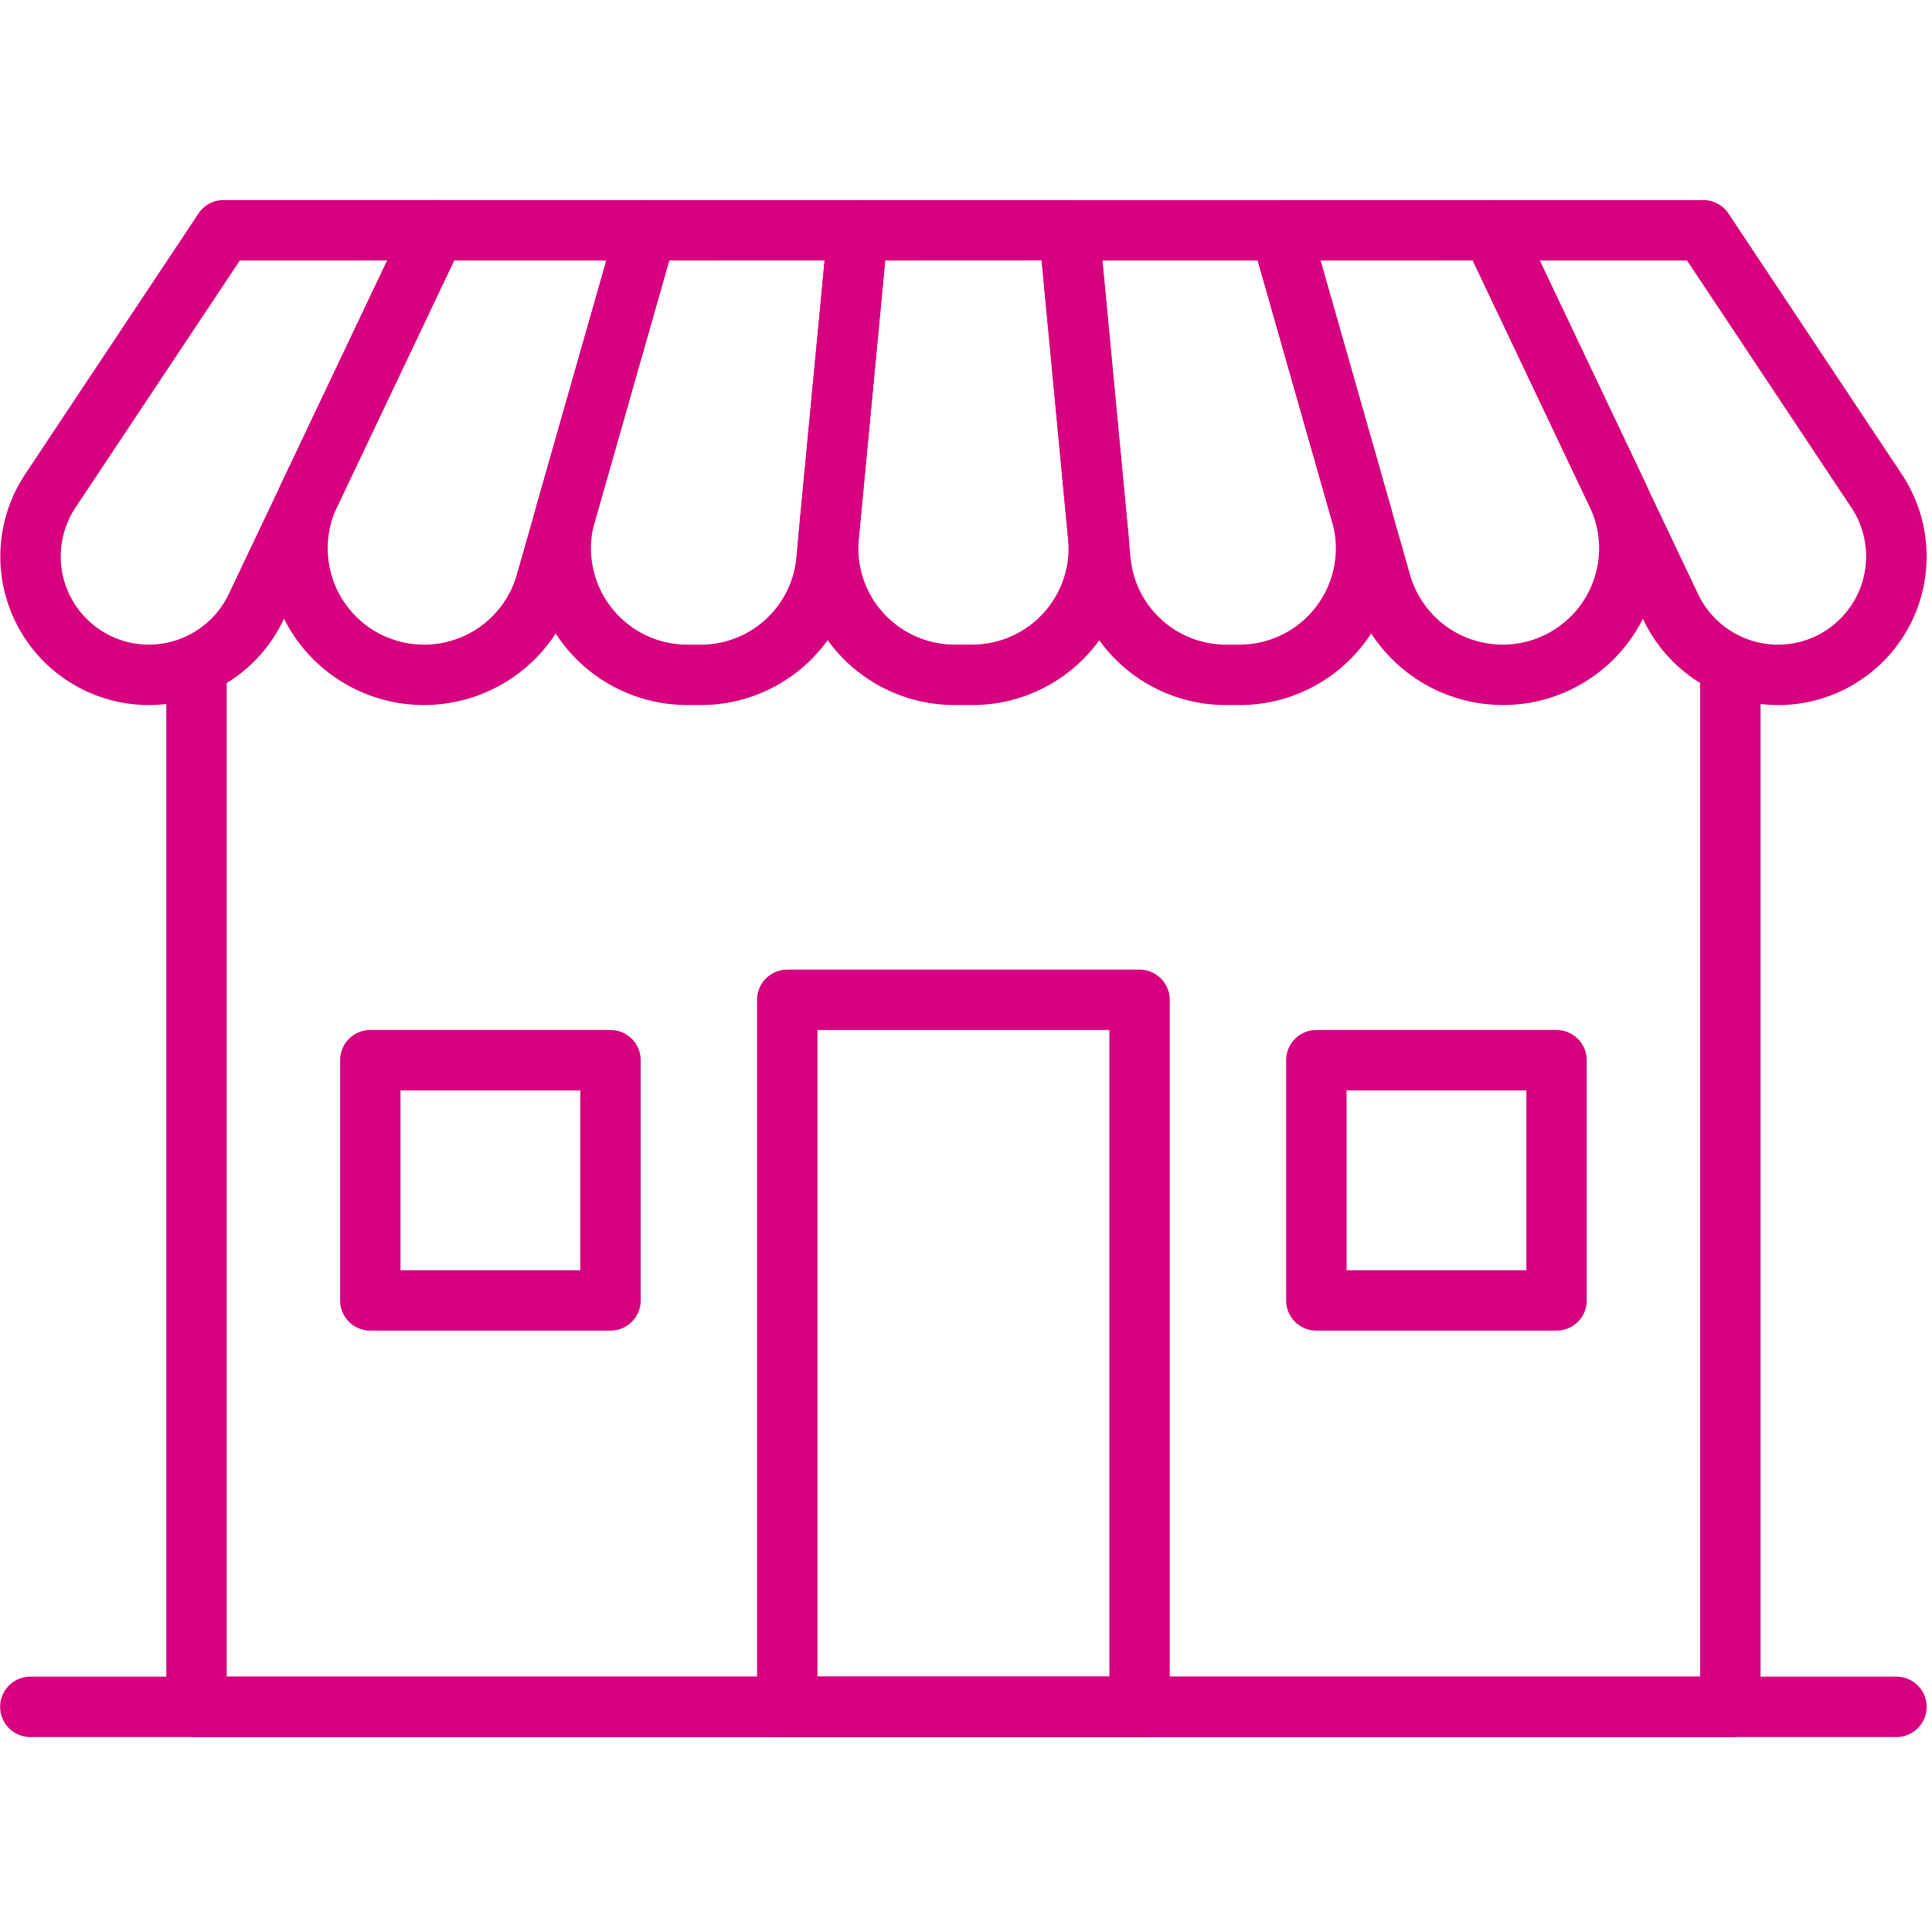
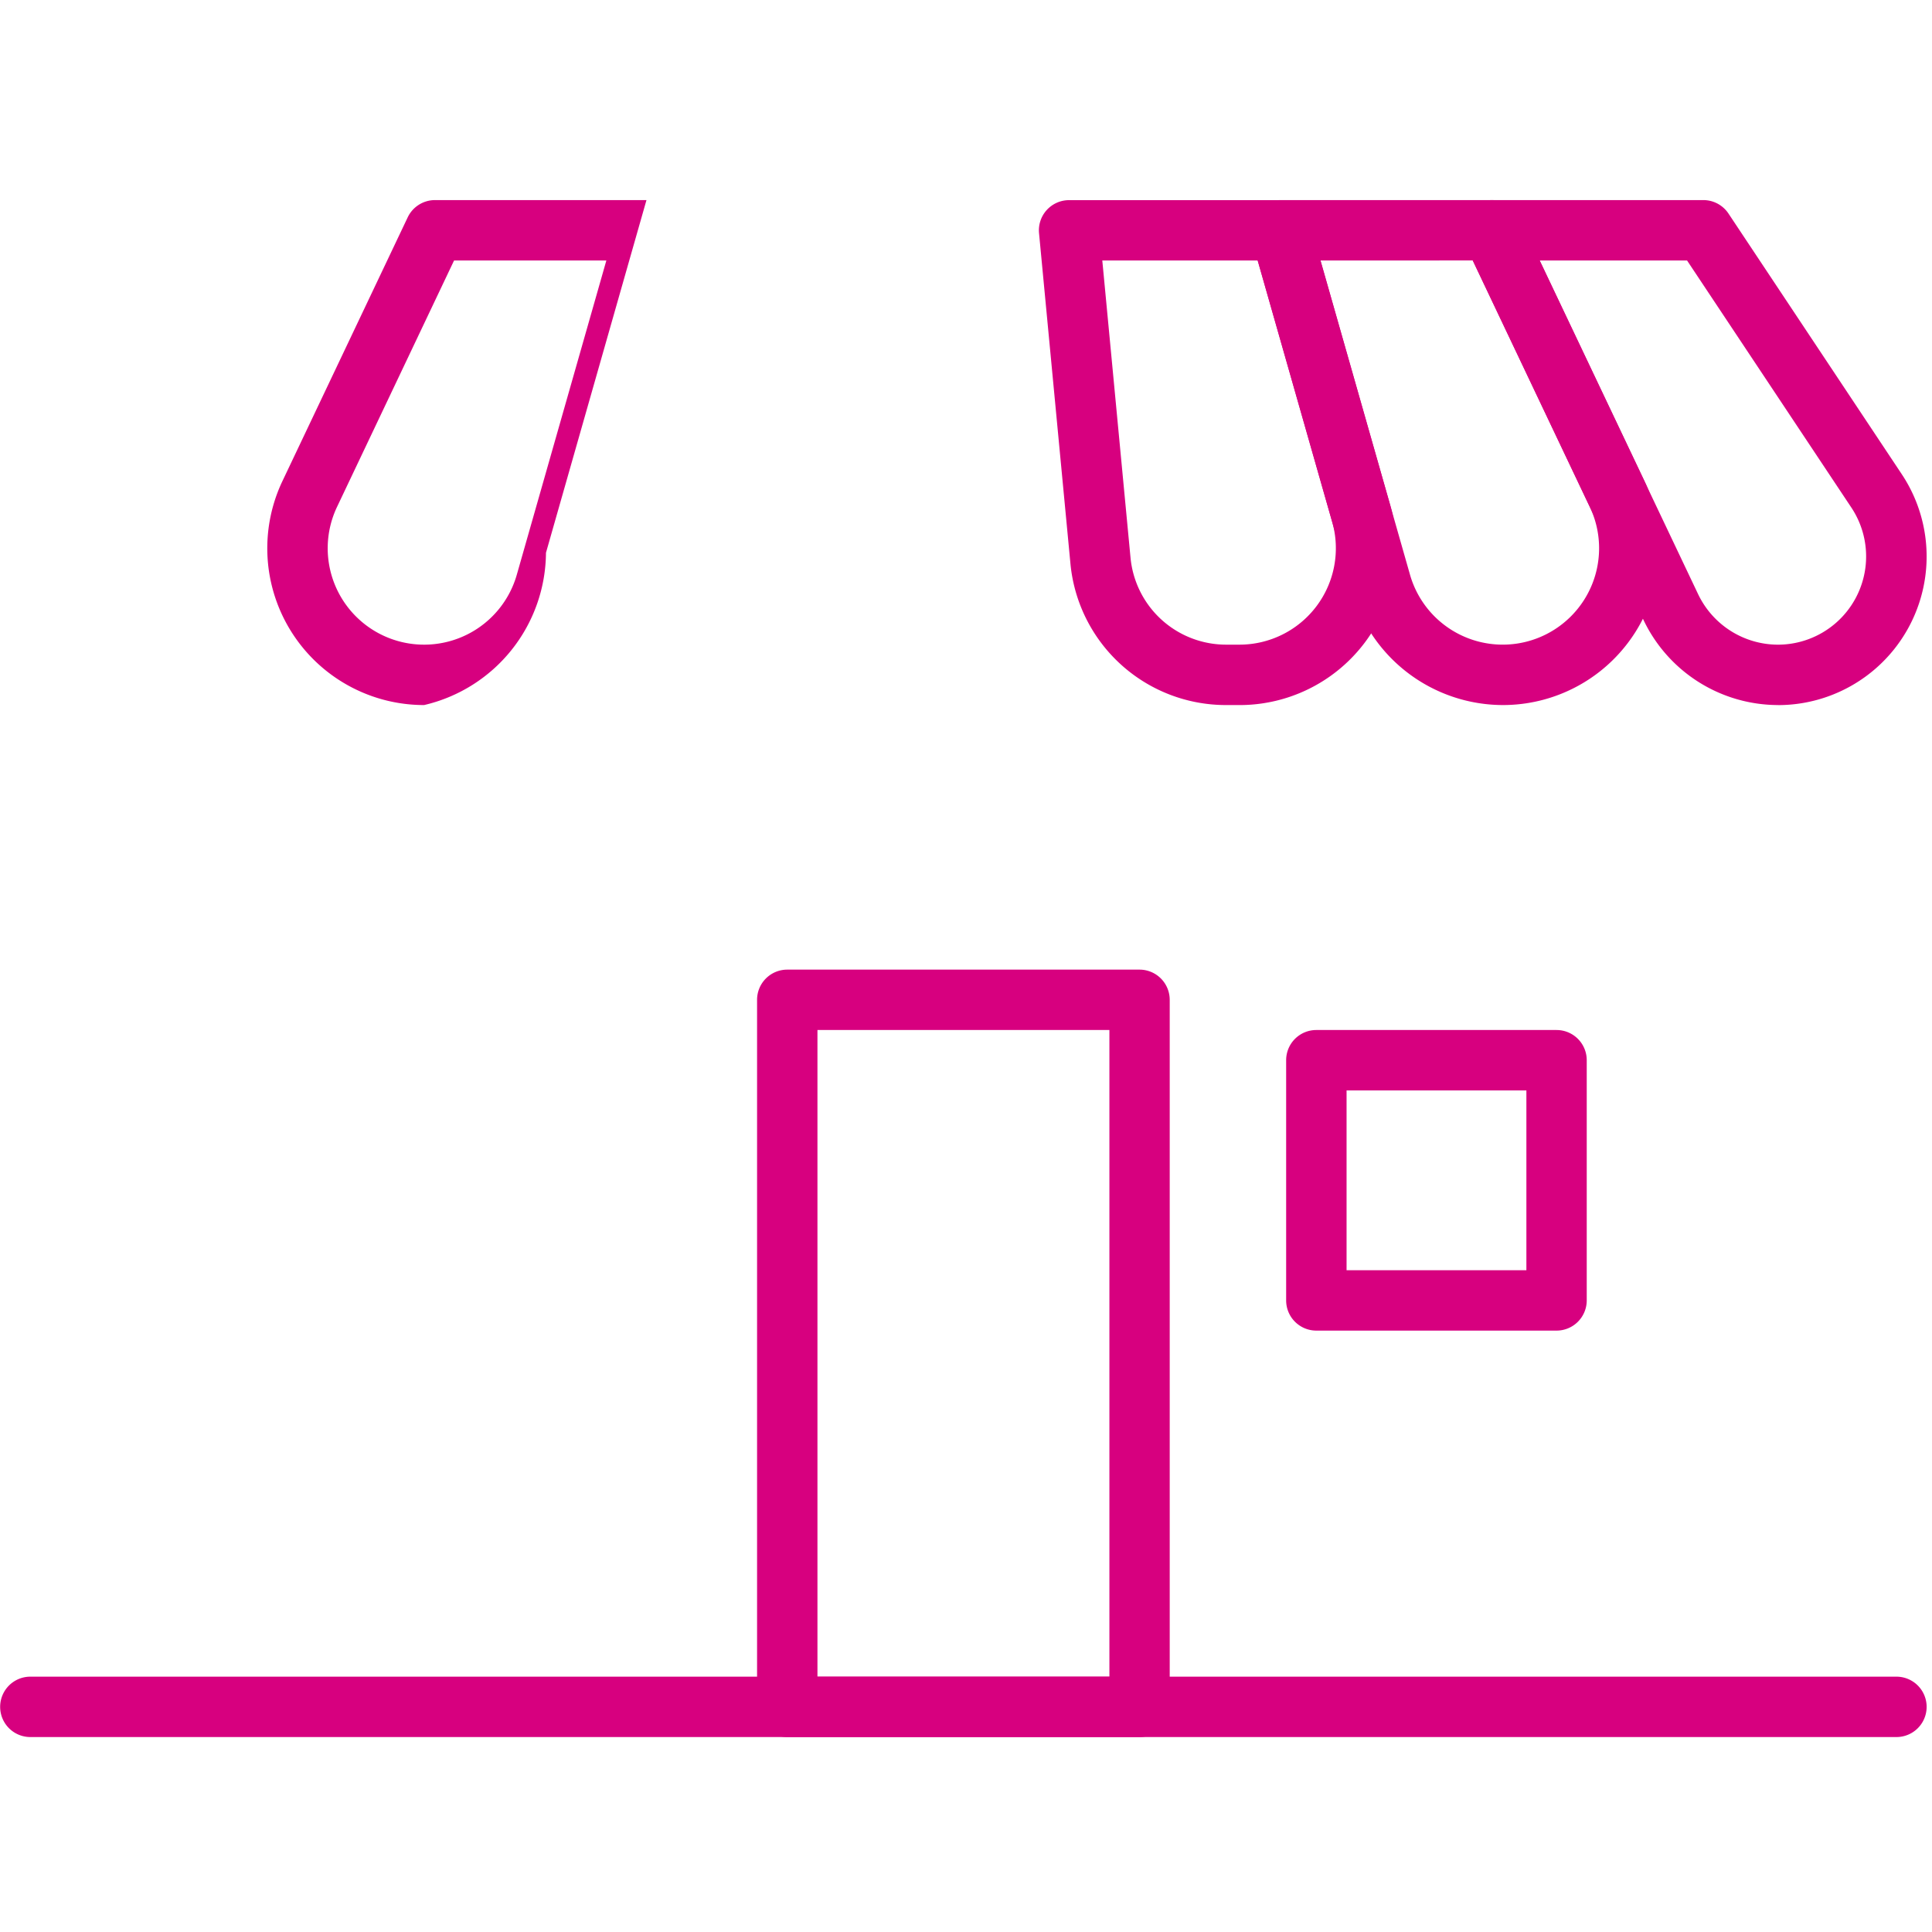
<svg xmlns="http://www.w3.org/2000/svg" width="106" height="106" viewBox="0 0 106 106">
  <defs>
    <style>.a{fill:none;}.b{fill:#d7007f;}</style>
  </defs>
  <g transform="translate(0 0.283)">
    <g transform="translate(0 0)">
      <rect class="a" width="106" height="106" transform="translate(0 -0.283)" />
    </g>
    <g transform="translate(0 10.695)">
      <g transform="translate(0 0)">
        <rect class="a" width="68" height="68" transform="translate(19 8.022)" />
        <g transform="translate(0 0)">
          <g transform="translate(0.009 24.385)">
            <g transform="translate(9.116)">
-               <path class="b" d="M779.854,382.269H695.7a1.656,1.656,0,0,1-1.656-1.656V323.984a1.656,1.656,0,0,1,3.313,0v54.972H778.2V323.984a1.656,1.656,0,0,1,3.313,0v56.629A1.656,1.656,0,0,1,779.854,382.269Z" transform="translate(-694.044 -322.328)" />
-             </g>
+               </g>
            <g transform="translate(41.528 17.836)">
              <path class="b" d="M774.347,397.075H755.016a1.656,1.656,0,0,1-1.656-1.656V356.625a1.656,1.656,0,0,1,1.656-1.656h19.331A1.657,1.657,0,0,1,776,356.625v38.793A1.657,1.657,0,0,1,774.347,397.075Zm-17.674-3.313h16.018v-35.48H756.673Z" transform="translate(-753.36 -354.969)" />
            </g>
            <g transform="translate(0 56.628)">
              <path class="b" d="M781.4,429.277H679.016a1.656,1.656,0,0,1,0-3.313H781.4a1.656,1.656,0,1,1,0,3.313Z" transform="translate(-677.36 -425.964)" />
            </g>
          </g>
-           <path class="b" d="M685.517,305.405a8.154,8.154,0,0,1-6.79-12.669l9.507-14.3a1.657,1.657,0,0,1,1.379-.739h11.6a1.657,1.657,0,0,1,1.5,2.367l-9.824,20.682A8.192,8.192,0,0,1,685.517,305.405Zm4.984-24.392-9.015,13.557a4.841,4.841,0,0,0,4.031,7.521,4.863,4.863,0,0,0,4.373-2.764l8.7-18.315Z" transform="translate(-677.344 -277.7)" />
          <g transform="translate(14.661)">
-             <path class="b" d="M712.783,305.405a8.6,8.6,0,0,1-7.771-12.293l6.871-14.466a1.658,1.658,0,0,1,1.5-.946h11.6a1.657,1.657,0,0,1,1.594,2.111l-5.514,19.35A8.639,8.639,0,0,1,712.783,305.405Zm1.644-24.392-6.422,13.521a5.289,5.289,0,1,0,9.864,3.719l4.913-17.239Z" transform="translate(-704.175 -277.7)" />
+             <path class="b" d="M712.783,305.405a8.6,8.6,0,0,1-7.771-12.293l6.871-14.466a1.658,1.658,0,0,1,1.5-.946h11.6l-5.514,19.35A8.639,8.639,0,0,1,712.783,305.405Zm1.644-24.392-6.422,13.521a5.289,5.289,0,1,0,9.864,3.719l4.913-17.239Z" transform="translate(-704.175 -277.7)" />
          </g>
          <g transform="translate(29.105)">
-             <path class="b" d="M739.93,305.405h-.713a8.6,8.6,0,0,1-8.273-10.96l4.429-15.543a1.657,1.657,0,0,1,1.593-1.2h11.6a1.657,1.657,0,0,1,1.649,1.814l-1.72,18.1A8.567,8.567,0,0,1,739.93,305.405Zm-1.712-24.392-4.087,14.34a5.289,5.289,0,0,0,5.087,6.738h.713A5.268,5.268,0,0,0,745.2,297.3l1.547-16.29Z" transform="translate(-730.61 -277.7)" />
-           </g>
+             </g>
          <g transform="translate(43.778)">
-             <path class="b" d="M767.021,305.405h-.958a8.6,8.6,0,0,1-8.563-9.415L759.1,279.2a1.657,1.657,0,0,1,1.649-1.5h11.6a1.657,1.657,0,0,1,1.649,1.5l1.595,16.79a8.6,8.6,0,0,1-8.563,9.416Zm-4.771-24.392L760.8,296.3a5.289,5.289,0,0,0,5.265,5.788h.958a5.289,5.289,0,0,0,5.265-5.789l-1.452-15.29Z" transform="translate(-757.462 -277.7)" />
-           </g>
+             </g>
          <g transform="translate(57)">
            <path class="b" d="M792.663,305.405h-.713a8.567,8.567,0,0,1-8.563-7.789l-1.72-18.1a1.656,1.656,0,0,1,1.649-1.813h11.6a1.657,1.657,0,0,1,1.593,1.2l4.429,15.543a8.6,8.6,0,0,1-8.273,10.96Zm-7.525-24.392,1.547,16.29a5.268,5.268,0,0,0,5.265,4.788h.713a5.289,5.289,0,0,0,5.087-6.738l-4.087-14.34Z" transform="translate(-781.66 -277.7)" />
          </g>
          <g transform="translate(68.597)">
            <path class="b" d="M816.734,305.405a8.638,8.638,0,0,1-8.273-6.244l-5.514-19.35a1.656,1.656,0,0,1,1.593-2.111h11.6a1.656,1.656,0,0,1,1.5.946l6.871,14.466a8.6,8.6,0,0,1-7.77,12.293Zm-10-24.392,4.913,17.239a5.289,5.289,0,1,0,9.864-3.719l-6.422-13.521Z" transform="translate(-802.884 -277.7)" />
          </g>
          <g transform="translate(80.194)">
            <path class="b" d="M841.456,305.405a8.193,8.193,0,0,1-7.366-4.656l-9.823-20.682a1.657,1.657,0,0,1,1.5-2.367h11.6a1.657,1.657,0,0,1,1.38.739l9.507,14.3a8.154,8.154,0,0,1-6.79,12.669Zm-13.072-24.392,8.7,18.315a4.863,4.863,0,0,0,4.373,2.764,4.841,4.841,0,0,0,4.032-7.521l-9.015-13.557Z" transform="translate(-824.107 -277.7)" />
          </g>
          <g transform="translate(18.66 45.534)">
-             <path class="b" d="M726.329,377.524H713.151a1.657,1.657,0,0,1-1.657-1.657V362.688a1.657,1.657,0,0,1,1.657-1.656h13.178a1.656,1.656,0,0,1,1.657,1.656v13.179A1.656,1.656,0,0,1,726.329,377.524Zm-11.522-3.313h9.866v-9.866h-9.866Z" transform="translate(-711.494 -361.032)" />
-           </g>
+             </g>
          <g transform="translate(70.565 45.534)">
            <path class="b" d="M821.32,377.524H808.141a1.656,1.656,0,0,1-1.656-1.657V362.688a1.656,1.656,0,0,1,1.656-1.656H821.32a1.657,1.657,0,0,1,1.657,1.656v13.179A1.657,1.657,0,0,1,821.32,377.524ZM809.8,374.211h9.866v-9.866H809.8Z" transform="translate(-806.485 -361.032)" />
          </g>
        </g>
      </g>
    </g>
  </g>
</svg>